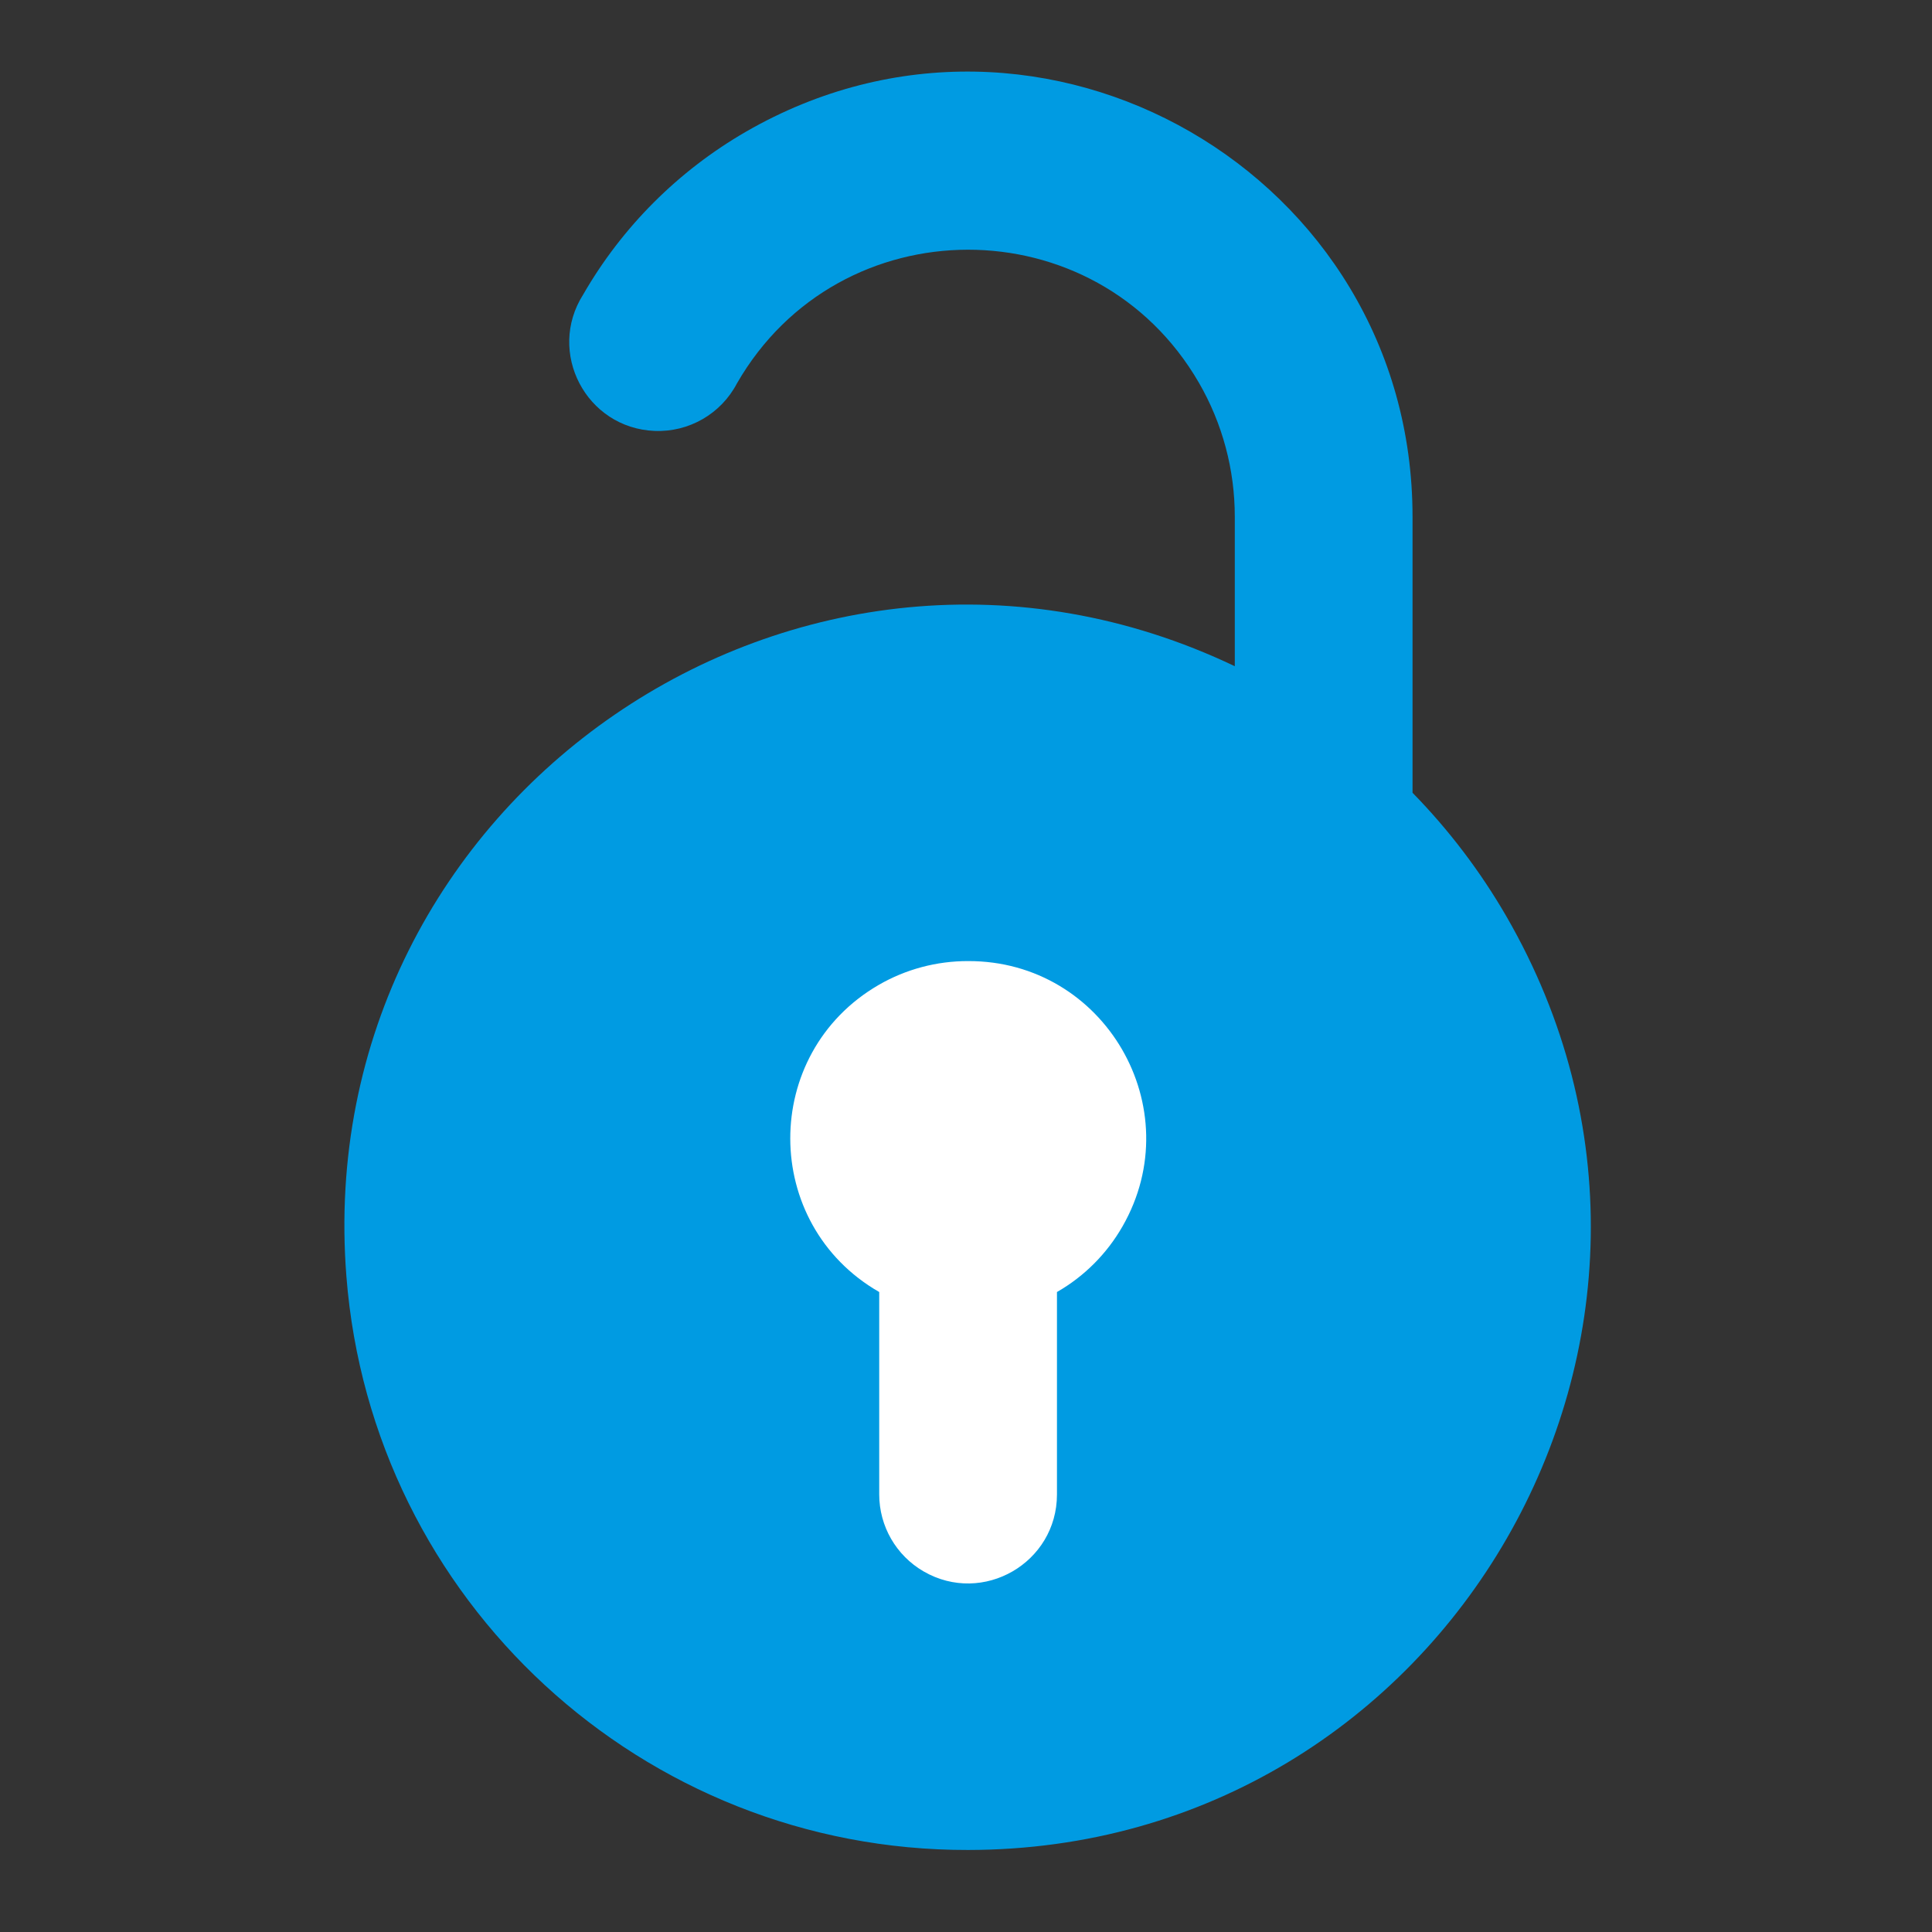
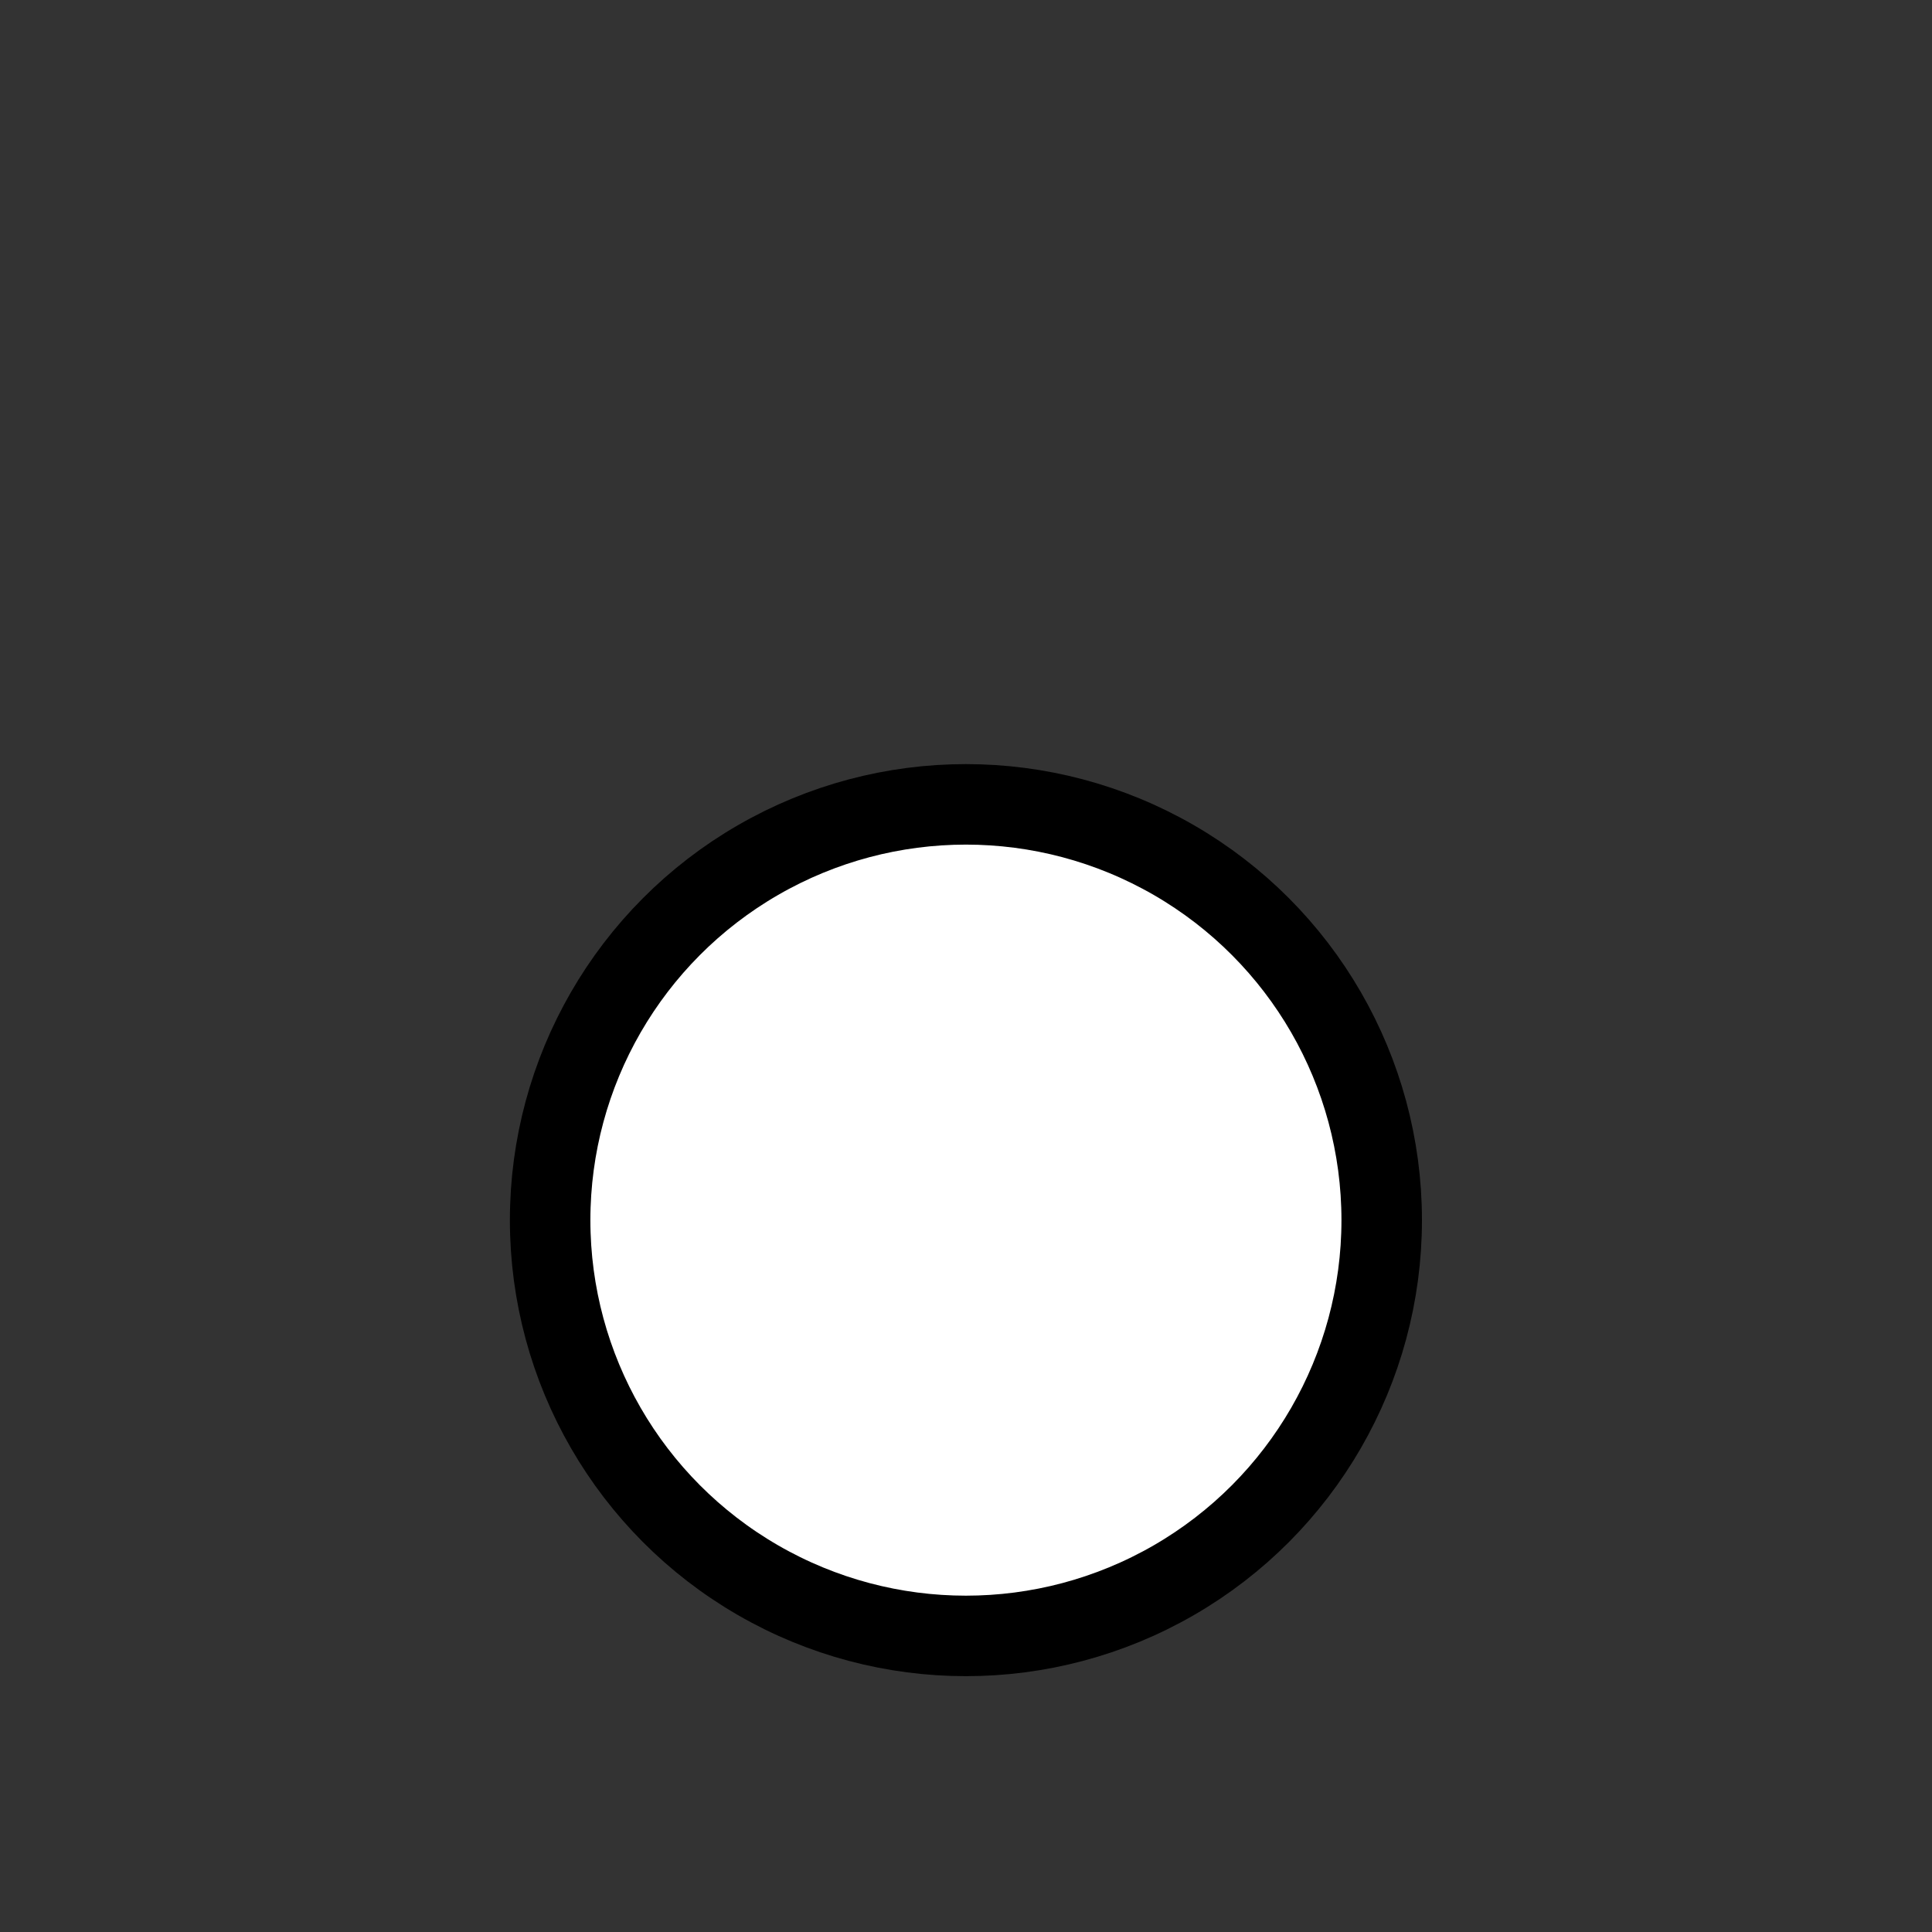
<svg xmlns="http://www.w3.org/2000/svg" fill="#000000" width="800px" height="800px" viewBox="0 0 24 24">
  <rect x="0" y="0" width="24" height="24" fill="#333333" stroke="none" />
  <ellipse style="stroke: rgb(0, 0, 0); fill: rgb(255, 255, 255); paint-order: fill;" cx="11.999" cy="15.157" rx="5.165" ry="5.165" />
-   <path d="M 12.026 22.981 C 17.976 22.977 21.691 16.533 18.712 11.382 C 18.389 10.824 17.998 10.309 17.547 9.848 L 17.547 6.418 C 17.547 2.168 12.946 -0.488 9.265 1.637 C 8.426 2.122 7.729 2.818 7.245 3.658 C 6.789 4.375 7.28 5.317 8.13 5.353 C 8.557 5.371 8.957 5.141 9.155 4.762 C 10.427 2.552 13.615 2.548 14.893 4.754 C 15.186 5.26 15.339 5.834 15.339 6.418 L 15.339 8.276 C 9.969 5.713 3.838 9.923 4.303 15.855 C 4.618 19.885 7.985 22.99 12.026 22.981 Z M 12.026 11.939 C 13.721 11.933 14.787 13.765 13.944 15.235 C 13.75 15.574 13.469 15.856 13.13 16.05 L 13.13 18.564 C 13.13 19.414 12.21 19.946 11.474 19.521 C 11.132 19.323 10.922 18.959 10.922 18.564 L 10.922 16.05 C 9.452 15.206 9.448 13.087 10.914 12.236 C 11.252 12.04 11.636 11.938 12.026 11.939 Z" style="fill: rgb(0, 155, 226);" />
</svg>